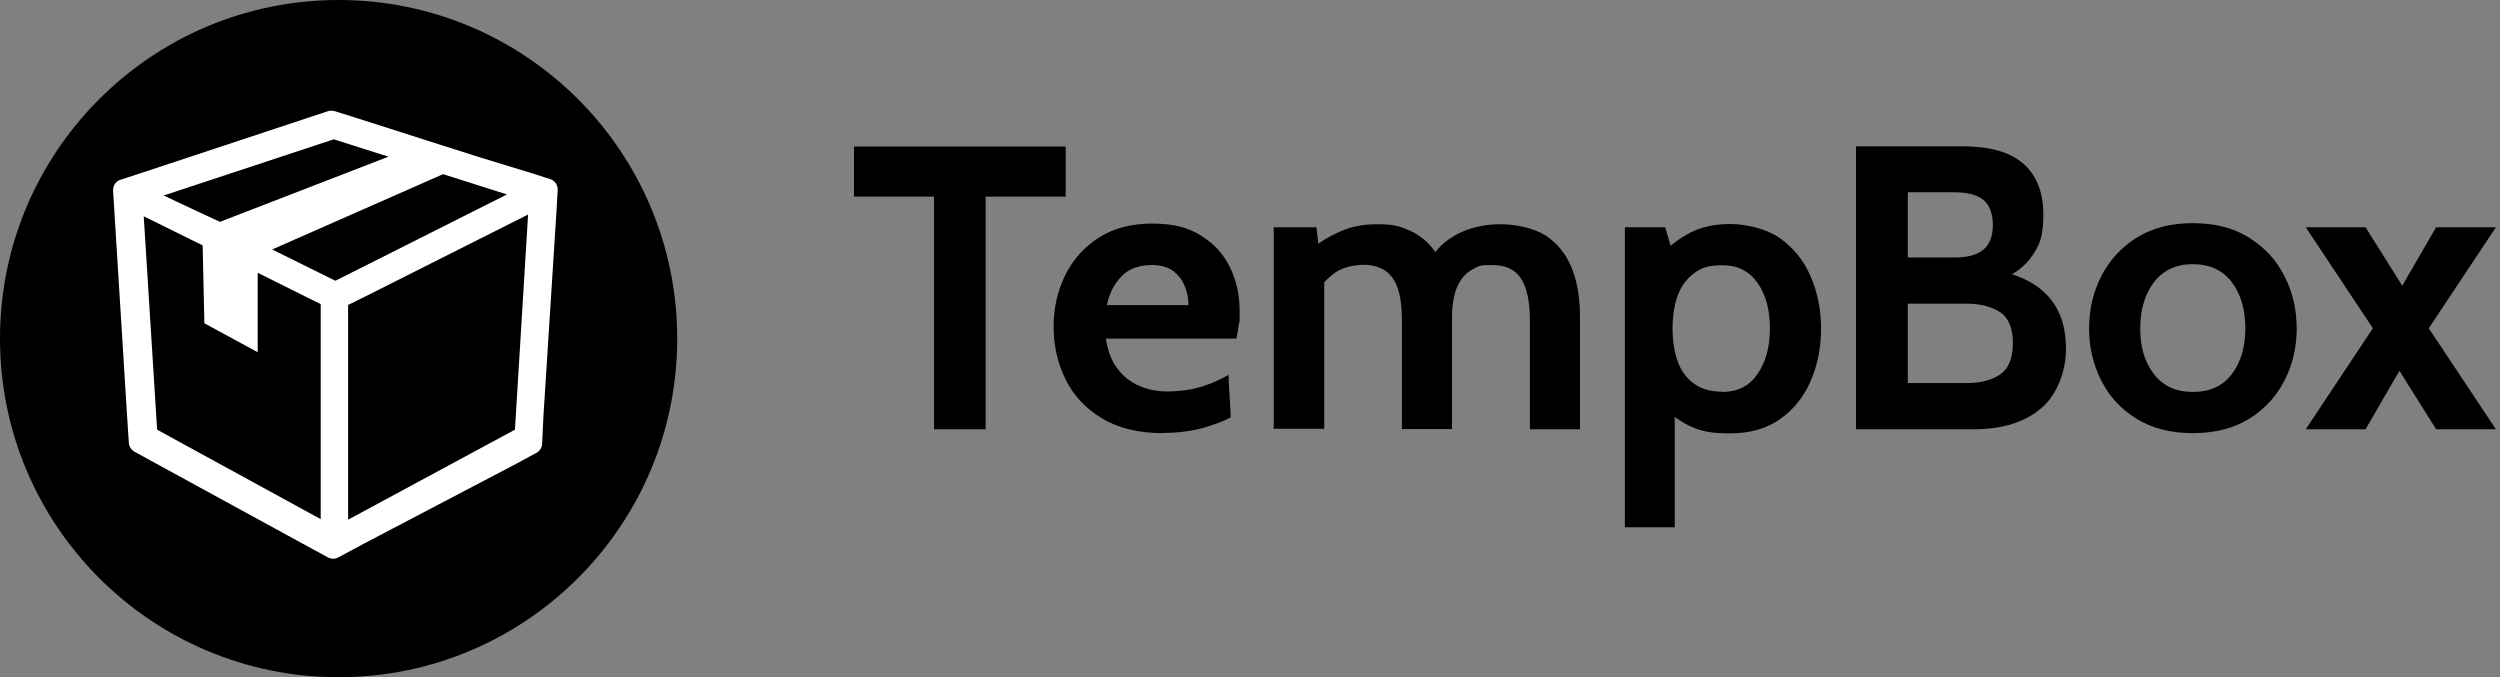
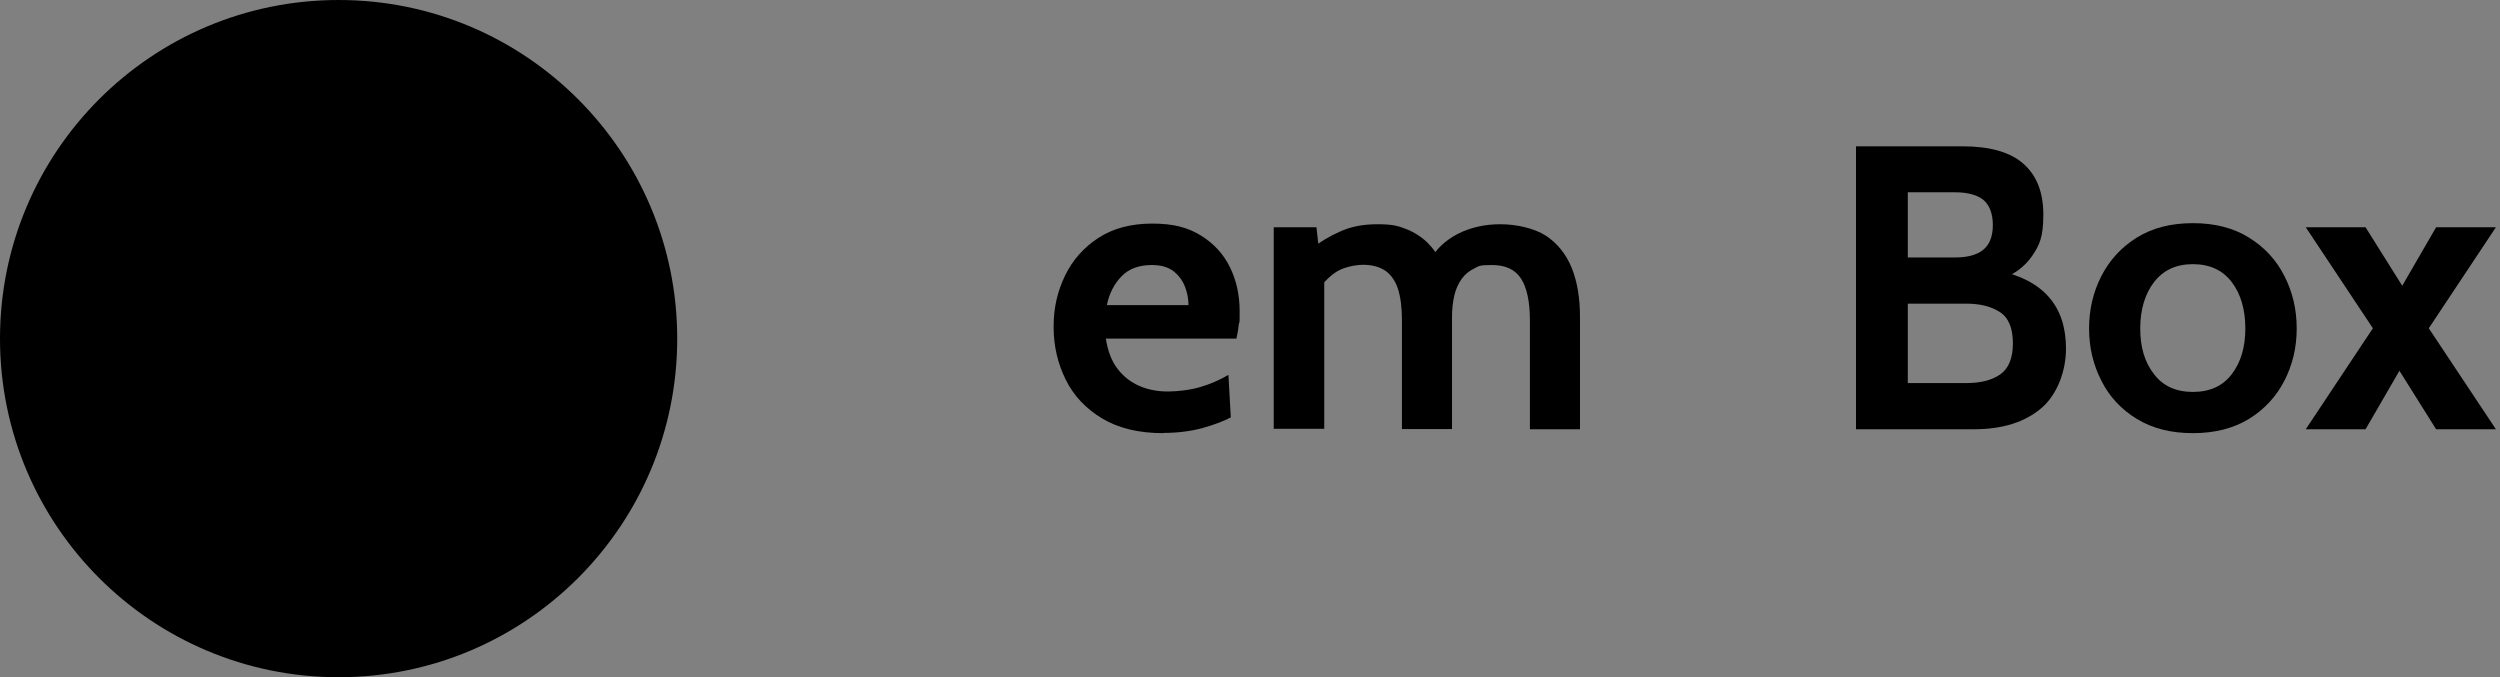
<svg xmlns="http://www.w3.org/2000/svg" id="_Шар_1" version="1.1" viewBox="0 0 1158.4 313.7">
  <rect x="0" y="0" width="1158.4" height="313.7" fill="#808080" stroke="none" />
  <defs>
    <style>
      .st0 {
        fill: #fff;
      }

      .st1 {
        fill: #000;
      }

      .st2 {
        isolation: isolate;
      }
    </style>
  </defs>
  <g class="st2">
    <g class="st2">
-       <path d="M432.8,198.9v-107.8h-37.1v-23.2h98.1v23.2h-37.1v107.8h-24Z" />
-     </g>
+       </g>
    <g class="st2">
      <path d="M538.9,200.7c-11.3,0-20.7-2.3-28.2-6.8-7.5-4.5-13.2-10.5-16.9-18-3.7-7.5-5.6-15.6-5.6-24.5s1.8-16.4,5.3-23.7c3.5-7.2,8.7-13.1,15.5-17.5,6.8-4.4,15.1-6.6,24.9-6.6s16.5,1.8,22.5,5.5c6,3.7,10.5,8.6,13.5,14.7,3,6.1,4.5,12.9,4.5,20.4s-.1,4.1-.4,6.2c-.2,2.1-.6,4.3-1.1,6.5h-60.5c.9,5.8,2.7,10.5,5.5,14.1,2.8,3.6,6.2,6.2,10.2,7.9,4,1.7,8.3,2.5,13,2.5s10.5-.7,15.2-2.1c4.7-1.4,9-3.3,12.9-5.6l1.1,19.7c-3.6,1.9-8,3.5-13.3,5-5.3,1.4-11.3,2.2-18,2.2ZM512.9,141.4h37.8c0-2.8-.5-5.6-1.6-8.5-1.1-2.8-2.8-5.2-5.3-7.2-2.5-1.9-5.8-2.9-10-2.9-6,0-10.7,1.7-14.1,5.2-3.4,3.5-5.7,7.9-6.8,13.3Z" />
      <path d="M590.2,198.9v-93.6h19.8l1.5,13.7-3.4-4.1c3.6-2.8,7.8-5.4,12.8-7.6,5-2.3,10.7-3.4,17.4-3.4s9.4.7,13.2,2.2c3.8,1.5,7.1,3.6,9.9,6.3,2.7,2.7,5,5.9,6.6,9.7l-5.6-1.3c3-5.4,7.4-9.5,13.2-12.5,5.8-2.9,12.3-4.4,19.6-4.4s15.6,1.8,21.1,5.3c5.4,3.6,9.4,8.6,12,15,2.6,6.5,3.8,14,3.8,22.7v52h-23.2v-50.4c0-8.7-1.4-15.2-4.1-19.4-2.7-4.2-7.2-6.3-13.5-6.3s-5.9.5-8.2,1.6c-2.3,1.1-4.3,2.7-5.8,4.8-1.5,2.1-2.7,4.6-3.4,7.6-.7,3-1.1,6.3-1.1,10v52h-23.2v-50.4c0-5.8-.6-10.6-1.8-14.4-1.2-3.8-3.2-6.6-5.8-8.5-2.7-1.8-6.1-2.8-10.3-2.8s-9.9,1.3-13.3,3.8c-3.5,2.5-6.5,5.9-9.1,10.2l4.3-12.5v74.5h-23.2Z" />
    </g>
    <g class="st2">
-       <path d="M752.9,244.2V105.3h18.7l4.5,15.5-6.9-2.4c4.3-4.4,9-8,14-10.6s11.2-4,18.5-4,16.9,2.2,23.1,6.6c6.2,4.4,11,10.3,14.2,17.7,3.2,7.4,4.8,15.4,4.8,24.2s-1.6,16.8-4.8,24.2c-3.2,7.4-7.9,13.3-14.2,17.7-6.2,4.4-13.9,6.6-23.1,6.6s-13.2-1-17.8-3c-4.6-2-9.2-5.2-13.9-9.5l6-4.7v60.7h-23.2ZM798.2,181.6c6.9,0,12.3-2.7,16.1-8.2,3.8-5.5,5.8-12.5,5.8-21.2s-1.9-15.8-5.8-21.2c-3.8-5.4-9.2-8.1-16.1-8.1s-9.8,1.2-13.2,3.7c-3.4,2.5-6,5.9-7.6,10.3-1.6,4.4-2.4,9.5-2.4,15.3s.8,10.9,2.4,15.3c1.6,4.4,4.1,7.8,7.6,10.3,3.4,2.5,7.8,3.7,13.2,3.7Z" />
-     </g>
+       </g>
    <g class="st2">
      <path d="M860,198.9V67.8h49.4c12.7,0,22.1,2.7,28.2,8.1,6.1,5.4,9.2,13.2,9.2,23.5s-1.7,14.1-5.2,19.2-8.7,8.9-15.6,11.3v-4.5c10.5,2.2,18.3,6.4,23.5,12.4,5.2,6,7.8,13.9,7.8,23.8s-3.8,21-11.4,27.5c-7.6,6.5-18,9.8-31.3,9.8h-54.7ZM884,119.3h21.9c5.8,0,10.2-1.2,13.1-3.6,2.9-2.4,4.4-6.2,4.4-11.4s-1.5-9.3-4.4-11.7c-2.9-2.3-7.3-3.5-13.1-3.5h-21.9v30.1ZM884,177.5h27.1c6.6,0,11.8-1.3,15.7-4,3.9-2.7,5.9-7.5,5.9-14.5s-2.1-12-6.2-14.5c-4.1-2.6-9.2-3.8-15.4-3.8h-27.1v36.9Z" />
    </g>
    <g class="st2">
      <path d="M1016.1,200.7c-10.2,0-18.8-2.2-26-6.6-7.2-4.4-12.7-10.3-16.4-17.7-3.8-7.4-5.7-15.4-5.7-24.2s1.9-16.9,5.7-24.3c3.8-7.4,9.3-13.4,16.4-17.8,7.2-4.5,15.9-6.7,26-6.7s18.8,2.2,26,6.7c7.2,4.5,12.7,10.4,16.4,17.8,3.8,7.4,5.7,15.5,5.7,24.3s-1.9,16.8-5.7,24.2c-3.8,7.4-9.3,13.3-16.4,17.7-7.2,4.4-15.9,6.6-26,6.6ZM1016.1,181.6c7.8,0,13.8-2.7,18-8.2,4.2-5.5,6.3-12.5,6.3-21.2s-2.1-16-6.3-21.5c-4.2-5.5-10.2-8.3-18-8.3s-13.7,2.8-18,8.3c-4.2,5.5-6.4,12.7-6.4,21.5s2.1,15.7,6.4,21.2c4.2,5.5,10.2,8.2,18,8.2Z" />
    </g>
    <g class="st2">
      <path d="M1068.4,198.9l31.1-46.8-31.1-46.8h27.7l17,27.1,15.7-27.1h27.7l-31.1,46.8,31.1,46.8h-27.7l-17-27.1-15.7,27.1h-27.7Z" />
    </g>
  </g>
  <circle class="st1" cx="156.9" cy="156.9" r="156.9" />
-   <path class="st0" d="M252.4,82.2l-4.9-1.6-25.5-7.8-24.2-7.7-22.8-7.3-19.9-6.3c-1-.3-2.1-.3-3.1,0l-18.7,6.2-68,22.5-6.4,2.1-3.1,1c-2.2.7-3.5,2.8-3.4,5l.3,4.9.3,4.9,5.8,93.3.9,13.8c.1,1.7,1.1,3.2,2.6,4.1l11.5,6.3,66.6,36.4,11.6,6.3c1.5.8,3.2.8,4.7,0l12.3-6.6,70.2-36.8,9.4-5.1c1.5-.8,2.5-2.4,2.6-4.1l.6-12.9,6.1-95.8.2-3.5.3-5.5c.1-2.3-1.3-4.3-3.4-5l-2.6-.8h0ZM154.8,64.6h0l25.2,8-78.1,30.2-26.1-12.2,79-26.1h0ZM148.5,240.5l-75.7-41.4-6.2-98.9,21.4,10.6,5.9,2.9.8,36.1,24.7,13.4v-15s0-21.8,0-21.8l21.9,10.9,7.3,3.6v99.7h0ZM126.1,115.6l79.2-34.9,29.6,9.4-79.5,40-29.3-14.5h0ZM238.6,199.1l-77.3,41.7v-99.5l8.3-4.1,75.1-37.8-6.1,99.8h0Z" />
</svg>